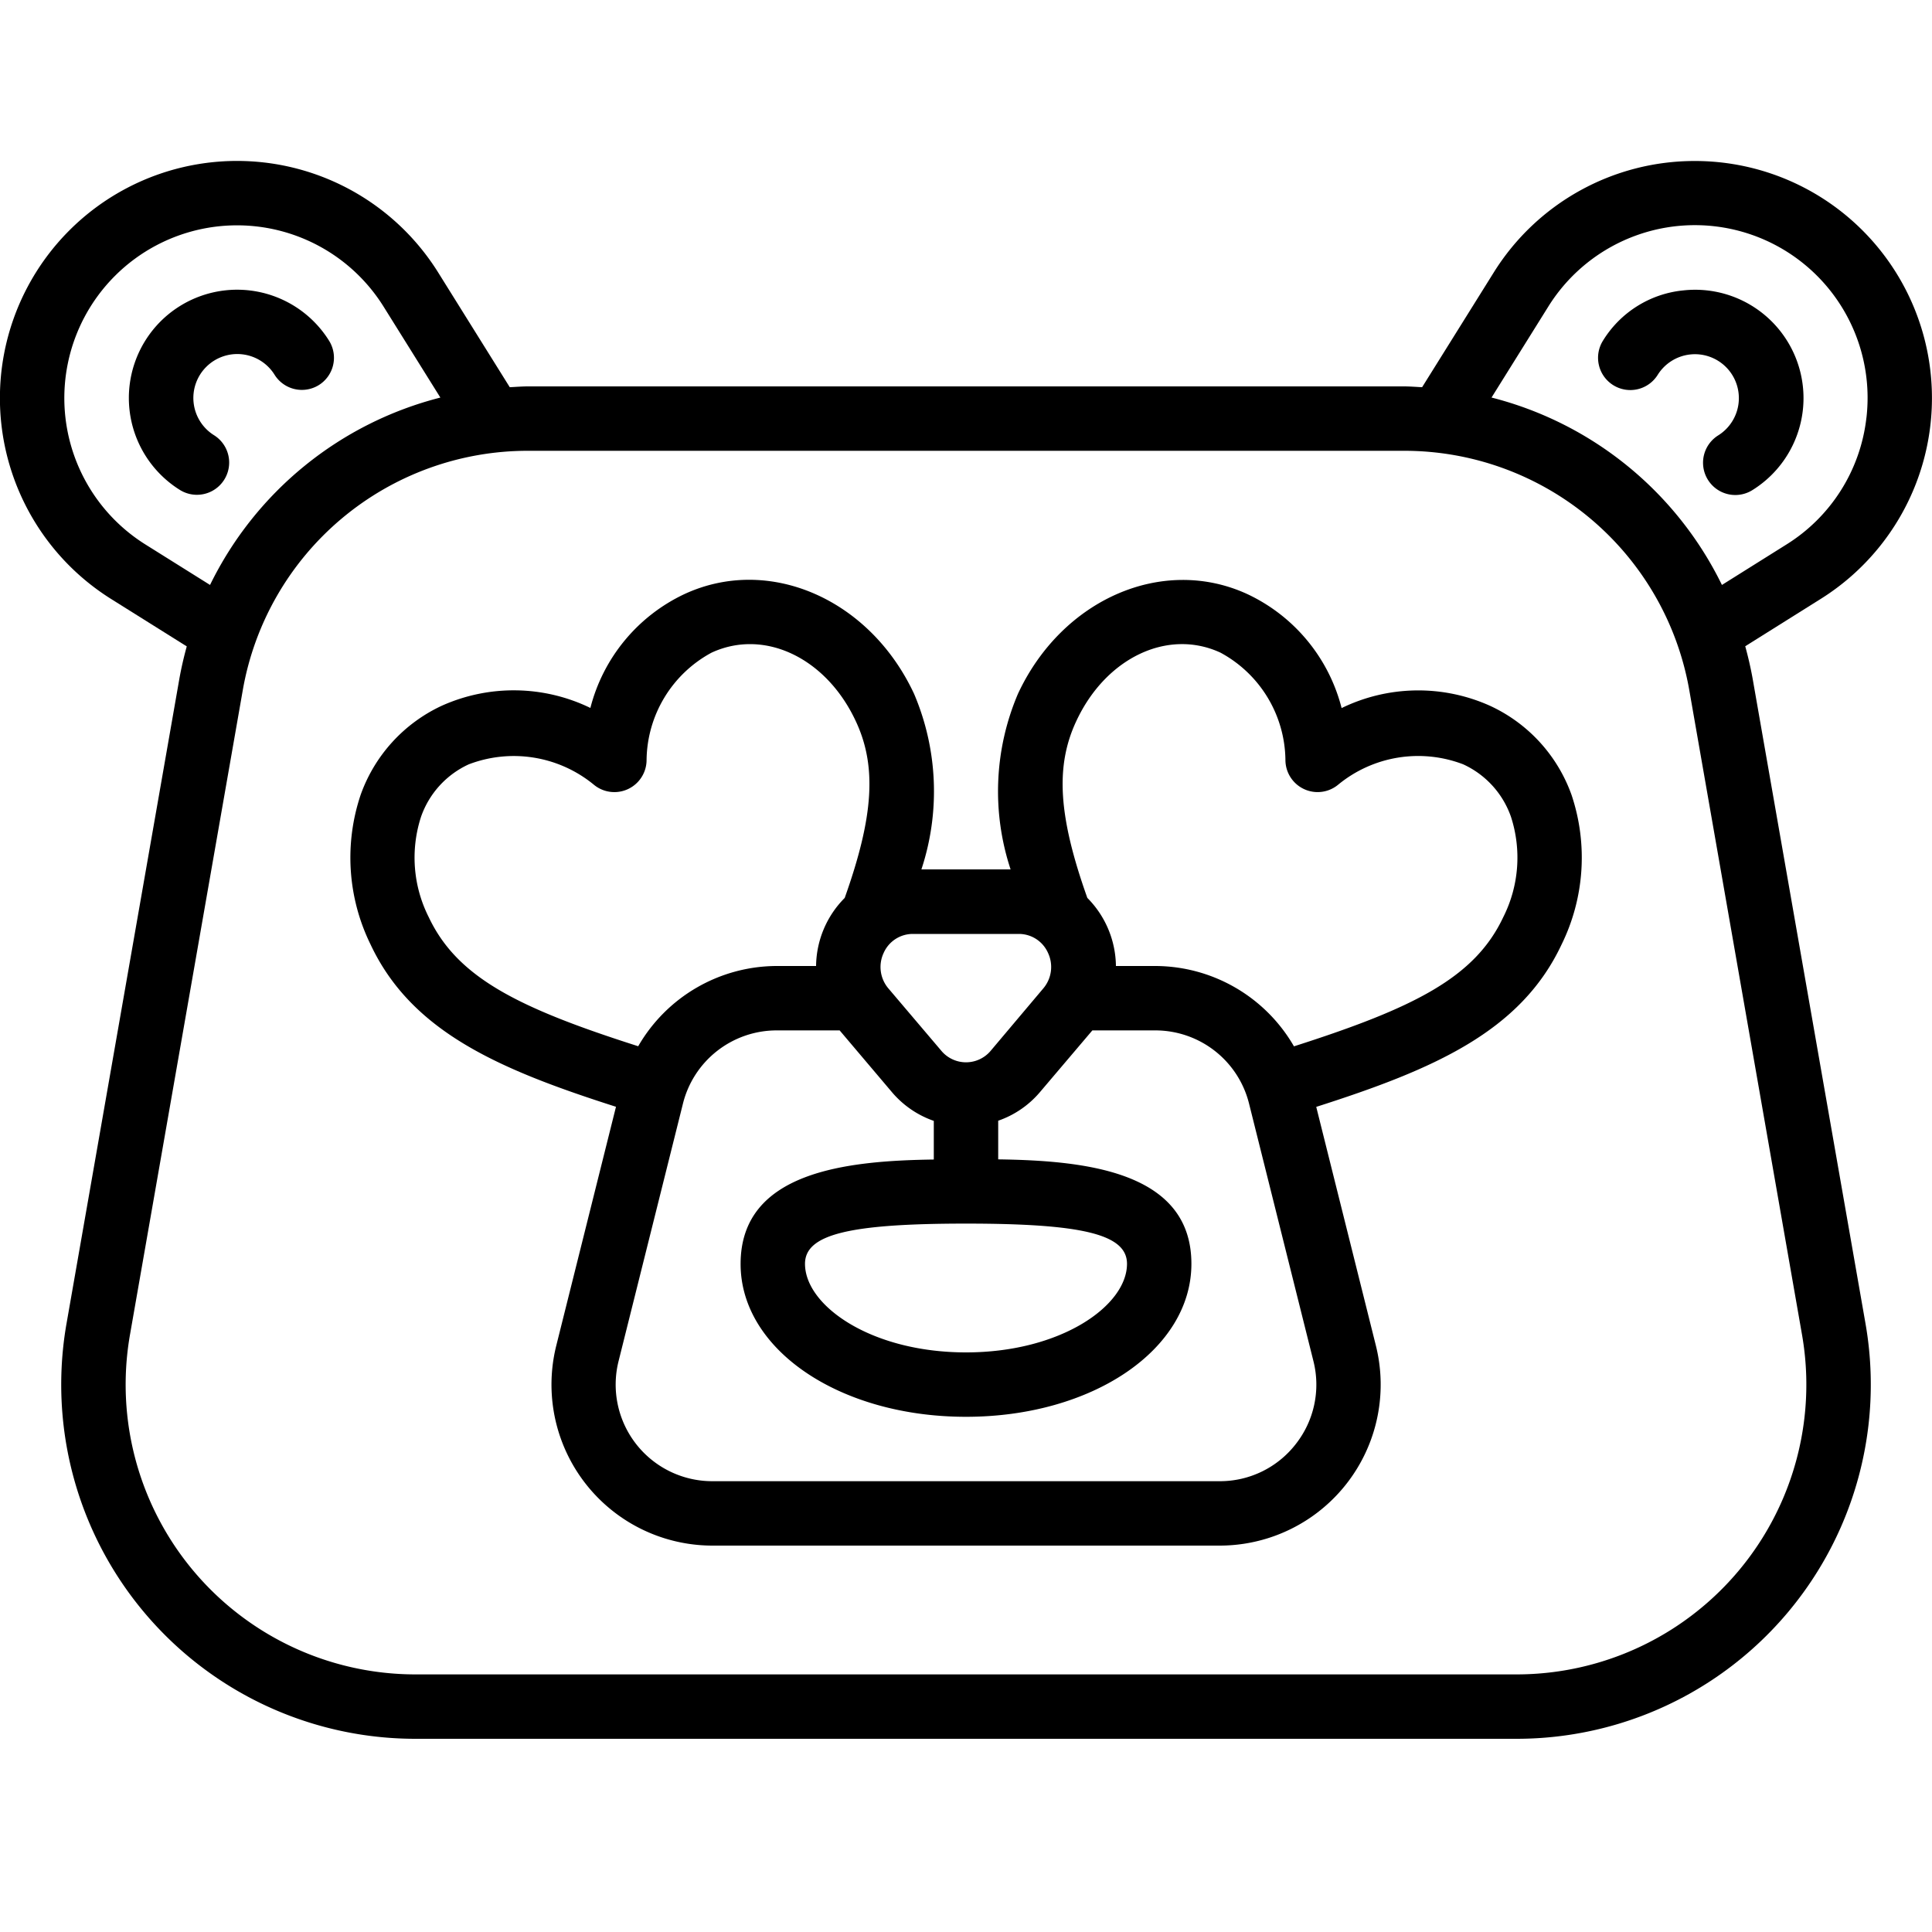
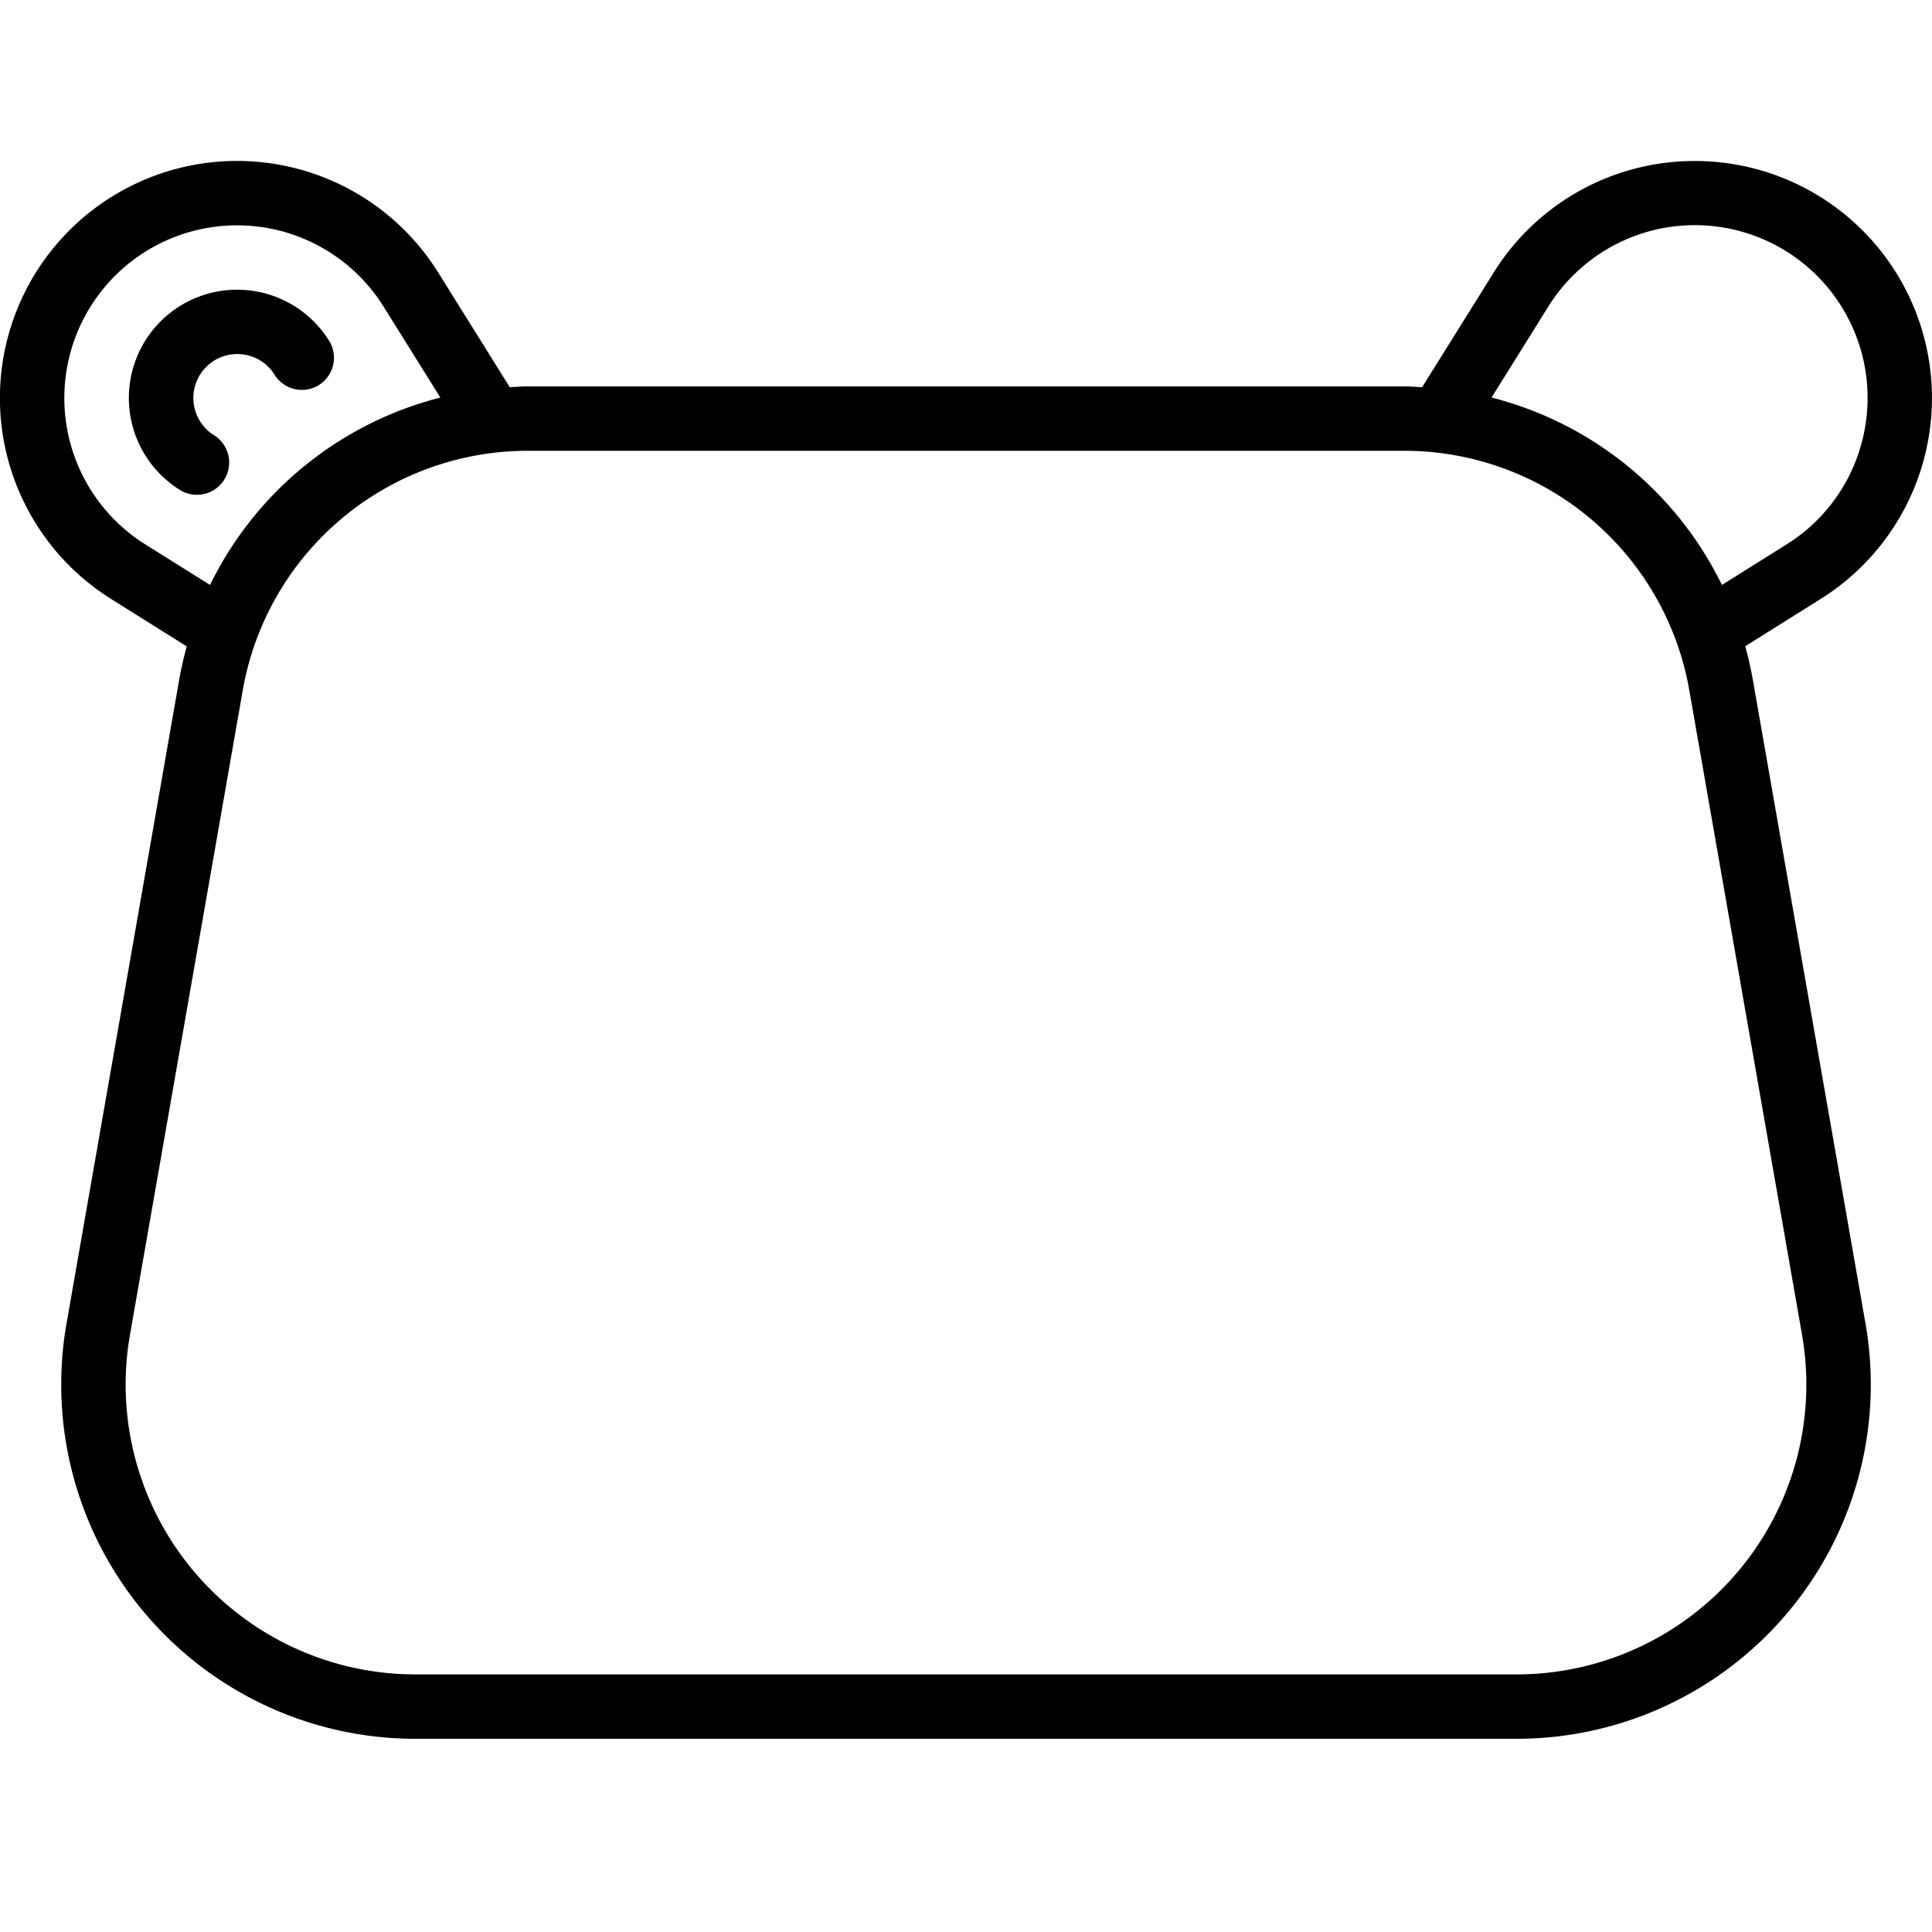
<svg xmlns="http://www.w3.org/2000/svg" width="1024" height="1024" id="Icons" viewBox="0 0 60 60">
  <path d="M9.9,11.96a1,1,0,0,0,.32-1.378,3.365,3.365,0,0,0-5.234-.6,3.365,3.365,0,0,0,.6,5.233,1,1,0,0,0,1.059-1.7,1.364,1.364,0,1,1,1.88-1.88A1,1,0,0,0,9.9,11.96Z" />
  <path d="M52.648,5A7.348,7.348,0,0,0,46.39,8.461l-2.225,3.564c-.189-.009-.376-.025-.567-.025H16.4c-.191,0-.379.016-.569.025L13.606,8.459A7.364,7.364,0,1,0,3.459,18.607L5.8,20.074c-.093.337-.172.679-.234,1.03l-3.5,20A11,11,0,0,0,12.9,54H47.1A11,11,0,0,0,57.934,41.1l-3.5-20c-.062-.35-.142-.693-.234-1.03l2.339-1.467A7.361,7.361,0,0,0,52.648,5ZM4.521,16.912a5.364,5.364,0,1,1,7.39-7.392l1.765,2.827a10.974,10.974,0,0,0-7.153,5.819ZM55.963,41.449A9,9,0,0,1,47.1,52H12.9A9,9,0,0,1,4.037,41.449l3.5-20A8.985,8.985,0,0,1,16.4,14H43.6a8.985,8.985,0,0,1,8.865,7.449Zm2-28.475a5.343,5.343,0,0,1-2.487,3.938l-2,1.254a10.976,10.976,0,0,0-7.155-5.82l1.763-2.825a5.363,5.363,0,0,1,9.88,3.453Z" />
-   <path d="M52.254,9.021a3.312,3.312,0,0,0-2.473,1.56,1,1,0,0,0,1.7,1.061,1.364,1.364,0,1,1,1.88,1.879,1,1,0,0,0,1.061,1.7,3.365,3.365,0,0,0-2.164-6.2Z" />
-   <path d="M46.276,21.92a5.436,5.436,0,0,0-4.611.07,5.379,5.379,0,0,0-2.926-3.539c-2.621-1.208-5.752.148-7.125,3.095A7.723,7.723,0,0,0,31.385,27h-2.77a7.725,7.725,0,0,0-.228-5.453c-1.374-2.946-4.5-4.311-7.125-3.1a5.378,5.378,0,0,0-2.927,3.539,5.452,5.452,0,0,0-4.616-.068A4.838,4.838,0,0,0,11.2,24.685a6.118,6.118,0,0,0,.31,4.65c1.271,2.7,3.964,3.869,7.62,5.037l-1.854,7.416A5,5,0,0,0,22.12,48H37.88a5,5,0,0,0,4.849-6.212l-1.852-7.413c3.654-1.168,6.347-2.337,7.617-5.038a6.119,6.119,0,0,0,.311-4.652A4.84,4.84,0,0,0,46.276,21.92ZM30,38c3.645,0,5,.339,5,1.249C35,40.55,32.946,42,30,42s-5-1.45-5-2.751C25,38.339,26.355,38,30,38Zm.756-5.354h0a1,1,0,0,1-1.511,0L27.593,30.7a1.028,1.028,0,0,1-.148-1.111.989.989,0,0,1,.9-.585h3.3a.989.989,0,0,1,.9.585,1.028,1.028,0,0,1-.148,1.111ZM13.314,28.481a4.1,4.1,0,0,1-.238-3.116,2.808,2.808,0,0,1,1.48-1.627,3.916,3.916,0,0,1,3.877.624,1,1,0,0,0,1.647-.76A3.838,3.838,0,0,1,22.1,20.268c1.637-.755,3.558.159,4.476,2.126.657,1.4.559,2.96-.343,5.492A3.042,3.042,0,0,0,25.344,30H24.12a4.981,4.981,0,0,0-4.3,2.492C16.086,31.3,14.2,30.359,13.314,28.481ZM40.242,44.846A2.98,2.98,0,0,1,37.88,46H22.12a3,3,0,0,1-2.91-3.728l2-8A3,3,0,0,1,24.12,32h1.956l1.642,1.939A2.992,2.992,0,0,0,29,34.81v1.2c-2.693.038-6,.365-6,3.244C23,41.913,26.075,44,30,44s7-2.087,7-4.751c0-2.879-3.307-3.206-6-3.244v-1.2a2.972,2.972,0,0,0,1.281-.87L33.924,32H35.88a3,3,0,0,1,2.91,2.272l2,8A2.985,2.985,0,0,1,40.242,44.846Zm6.443-16.363c-.883,1.879-2.772,2.819-6.5,4.012A4.985,4.985,0,0,0,35.88,30H34.656a3.048,3.048,0,0,0-.888-2.115c-.9-2.531-1-4.089-.342-5.492.917-1.967,2.842-2.881,4.476-2.125A3.838,3.838,0,0,1,39.92,23.6a1,1,0,0,0,1.643.765,3.91,3.91,0,0,1,3.876-.629,2.81,2.81,0,0,1,1.485,1.629A4.105,4.105,0,0,1,46.685,28.483Z" />
</svg>